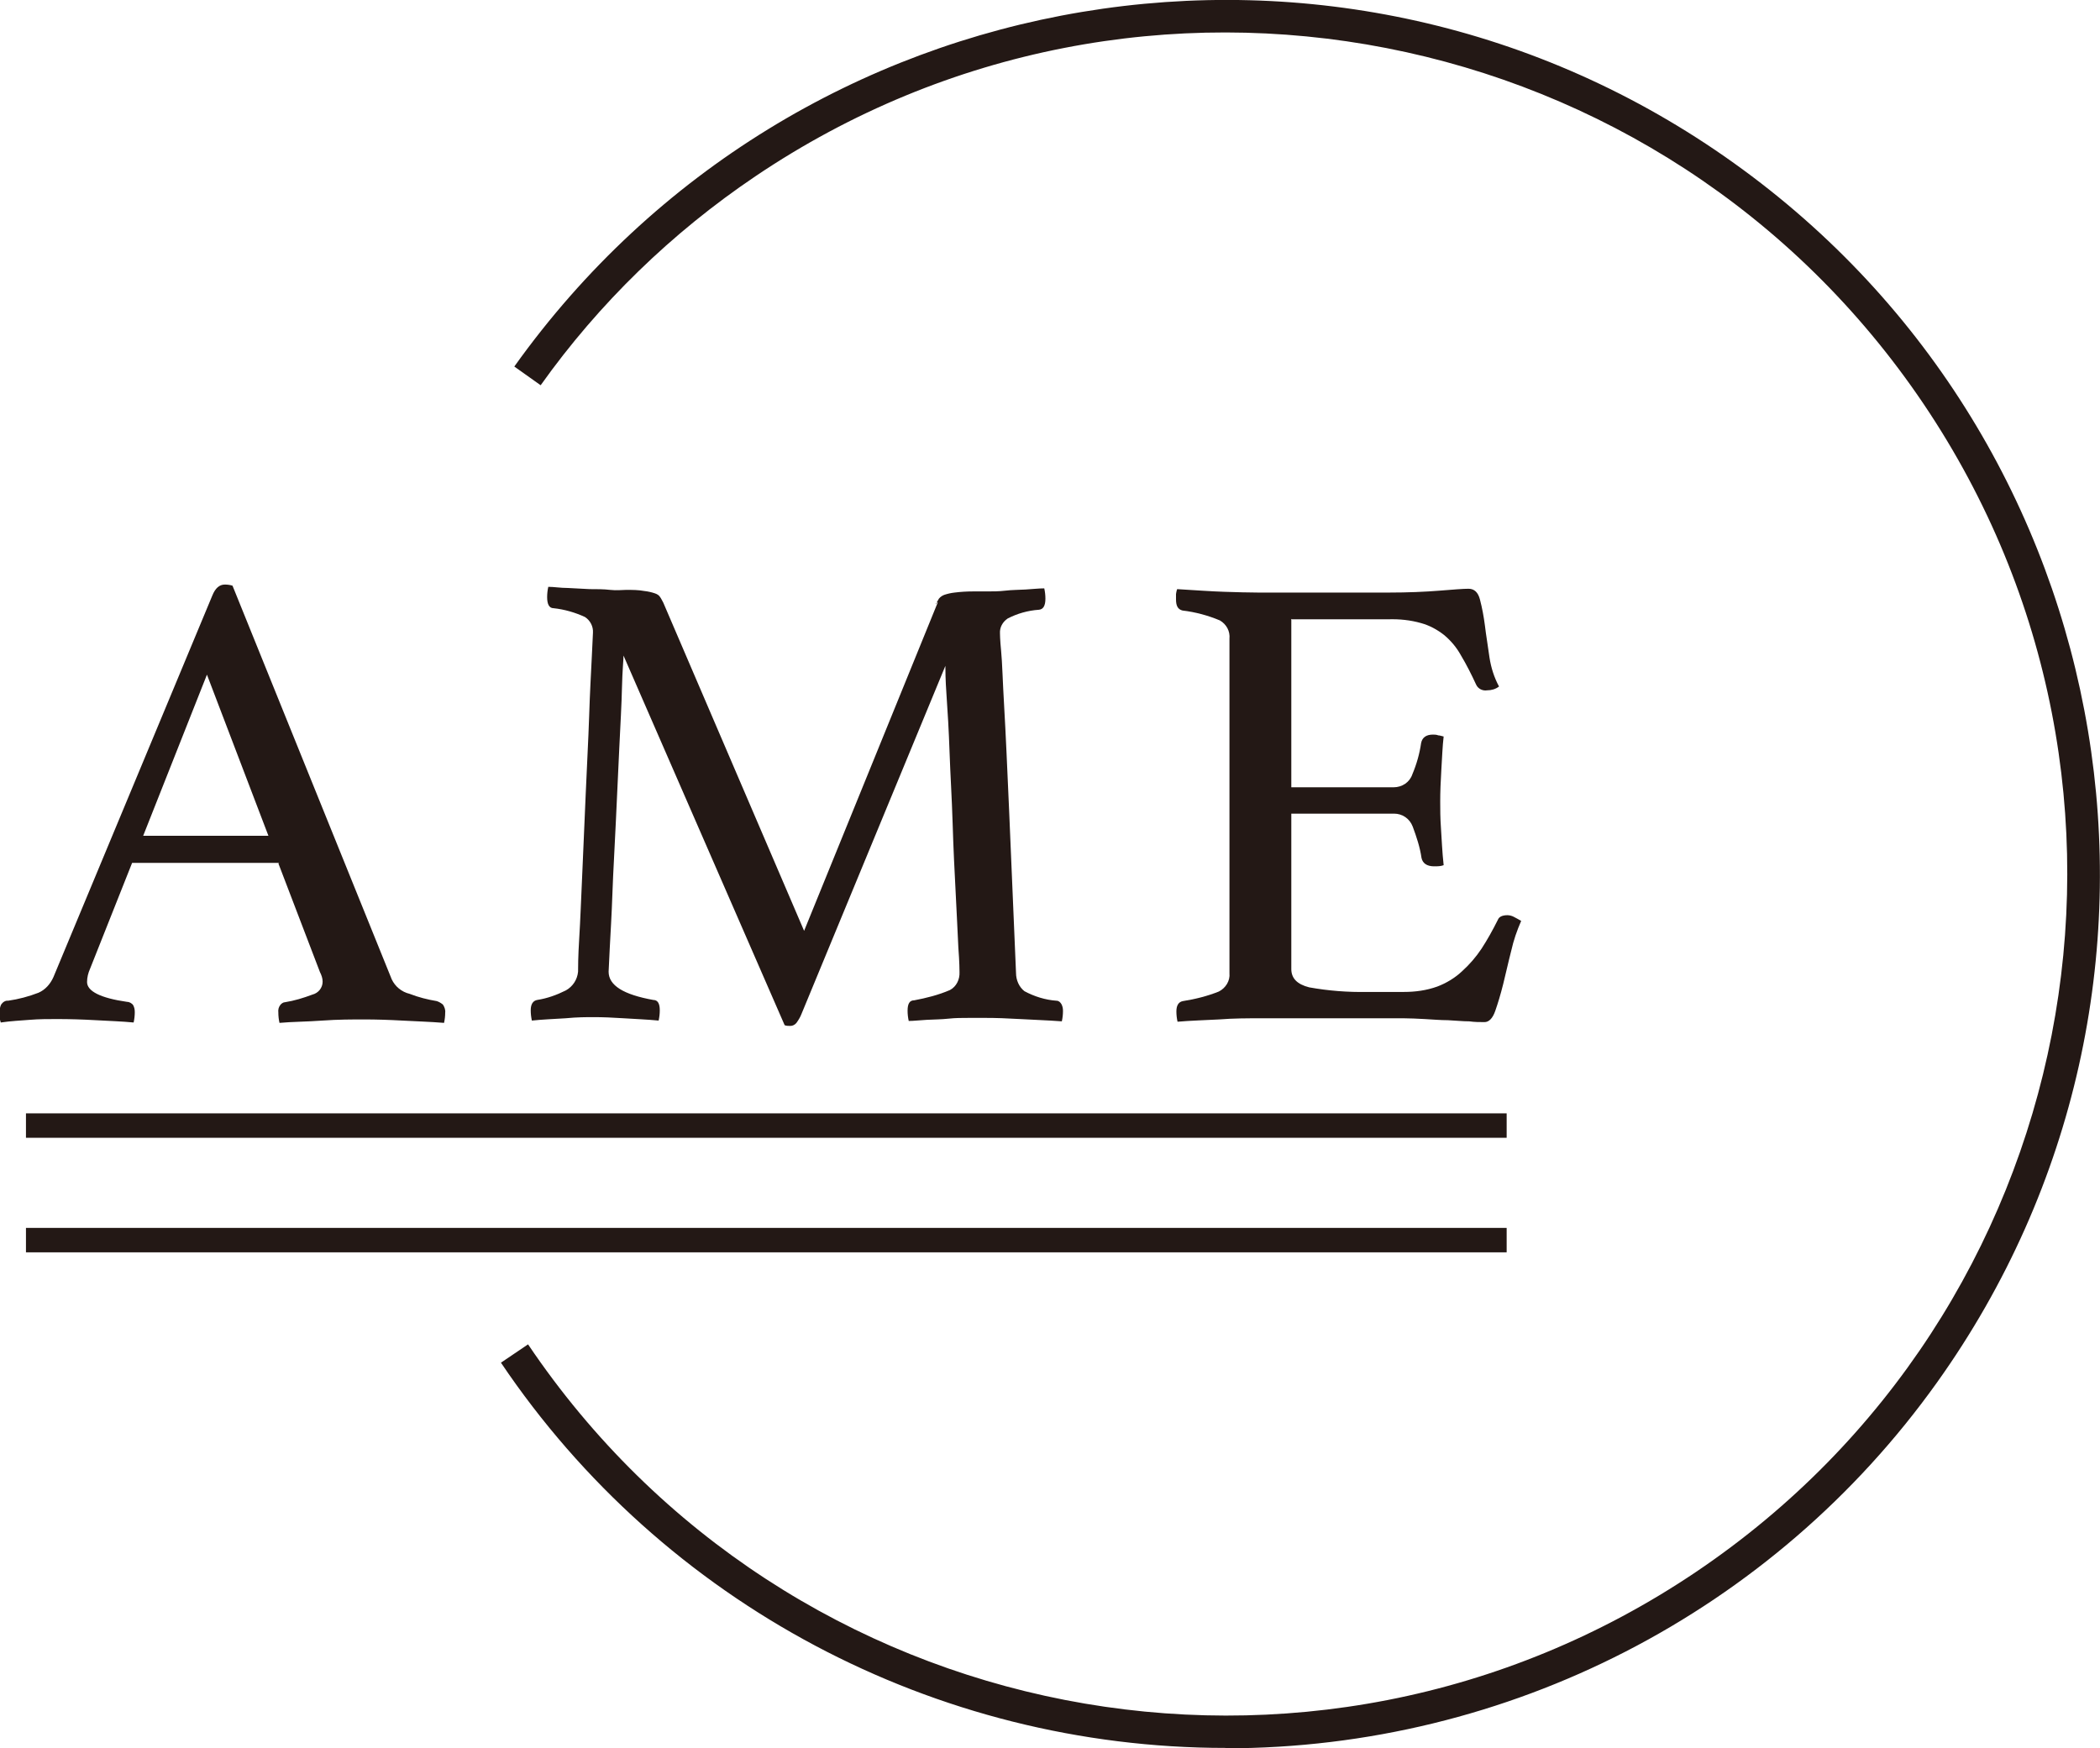
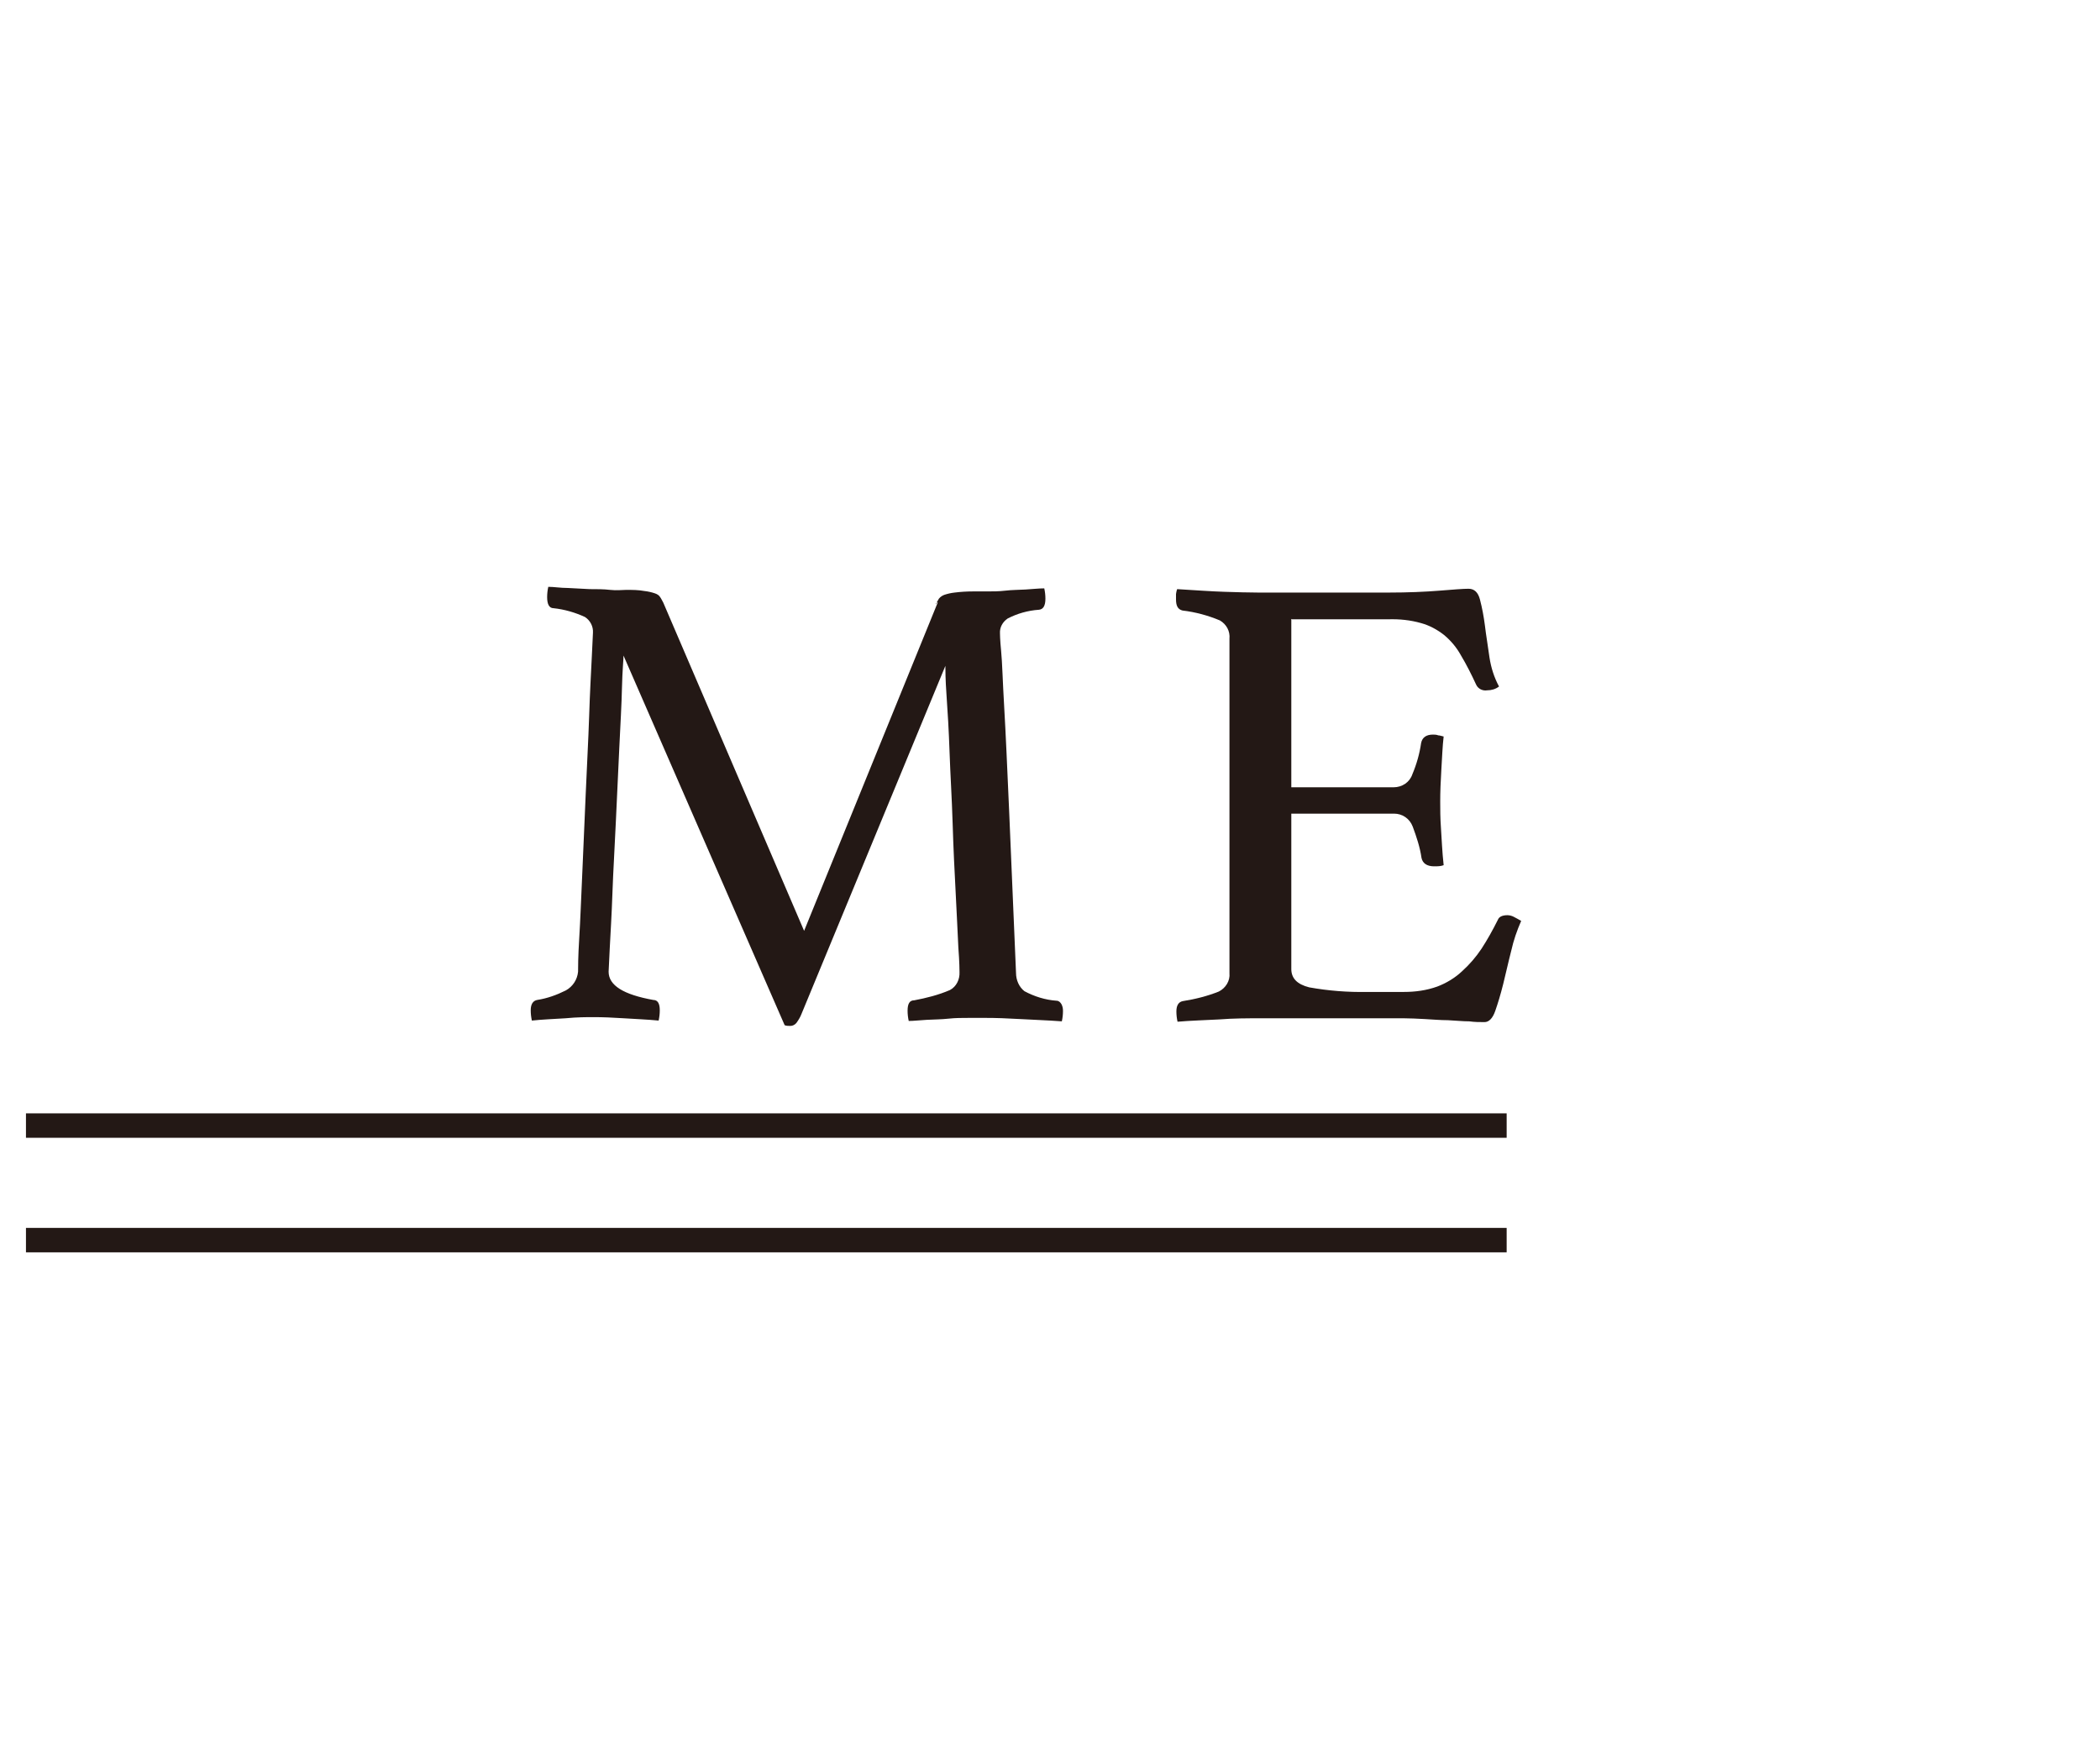
<svg xmlns="http://www.w3.org/2000/svg" id="_レイヤー_2" data-name="レイヤー 2" viewBox="0 0 55 45.79">
  <defs>
    <style>      .cls-1 {        fill: #231815;      }    </style>
  </defs>
  <g id="_作業" data-name="作業">
    <g id="_グループ_16" data-name=" グループ 16">
      <g id="_グループ_15" data-name=" グループ 15">
        <g id="_グループ_13" data-name=" グループ 13">
-           <path id="_パス_11572" data-name=" パス 11572" class="cls-1" d="M7.3,22.6h-3.84l-1.1,2.77c-.05.11-.08.23-.08.35,0,.24.35.42,1.05.52.06,0,.13.04.16.09.03.06.04.11.04.18,0,.09-.01.18-.03.27-.31-.03-.64-.04-.99-.06s-.68-.03-1.02-.03c-.23,0-.47,0-.71.02s-.49.03-.76.07c-.03-.09-.04-.18-.03-.27,0-.07.01-.14.04-.2.04-.06.11-.11.18-.1.28-.04.54-.11.8-.21.18-.08.31-.23.39-.41l4.16-9.99c.08-.2.19-.29.33-.29.07,0,.14.01.2.03l4.17,10.31c.09.19.26.33.47.38.23.09.47.15.71.19.06.02.11.05.16.09.04.06.07.14.06.21,0,.09-.01.18-.03.27-.37-.03-.73-.04-1.09-.06s-.69-.03-1-.03-.69,0-1.1.03-.79.03-1.12.06c-.02-.09-.03-.18-.03-.27-.01-.08.01-.15.06-.21.03-.03.07-.06.11-.06.25-.04.48-.11.72-.2.16-.04.27-.18.27-.34,0-.09-.03-.17-.07-.25l-1.09-2.85h.02s-.02-.02-.02-.02ZM7.03,21.89l-1.61-4.22-1.67,4.22h3.28Z" />
          <path id="_パス_11573" data-name=" パス 11573" class="cls-1" d="M24.51,15.82s.05-.09.08-.14c.04-.05.09-.08.14-.1.09-.03.18-.05.27-.06.16-.02.32-.03.48-.03.09,0,.21,0,.37,0s.31,0,.48-.02.35-.02.53-.03.34-.03.49-.03c.02.09.03.18.03.27,0,.19-.06.28-.17.29-.29.02-.57.1-.82.23-.13.09-.21.23-.2.39,0,0,0,.16.03.46s.04.78.08,1.46.08,1.6.13,2.73.11,2.55.18,4.24c0,.19.08.37.22.48.26.14.55.23.84.25.06,0,.1.04.13.09.03.06.04.11.04.18,0,.09-.01.18-.03.27-.4-.03-.77-.04-1.1-.06s-.63-.03-.9-.03c-.12,0-.25,0-.43,0s-.36,0-.54.02-.37.02-.56.03-.35.03-.48.03c-.02-.09-.03-.18-.03-.27,0-.19.06-.27.17-.27.32-.06.64-.14.94-.27.17-.09.26-.28.25-.47,0-.03,0-.25-.03-.64-.02-.39-.04-.87-.07-1.43s-.06-1.17-.08-1.83-.06-1.27-.08-1.85-.05-1.08-.08-1.5-.03-.67-.03-.77l-3.77,9.12c-.03.08-.08.16-.13.23-.04.05-.1.08-.16.08-.05,0-.11,0-.15-.02l-4.22-9.68c0,.12-.03.39-.04.83s-.04.97-.07,1.58-.06,1.25-.09,1.93-.07,1.3-.09,1.88-.05,1.05-.07,1.44-.03.59-.03.62c0,.36.39.6,1.17.74.12,0,.17.1.17.27,0,.09-.01.18-.03.27-.31-.03-.61-.04-.91-.06s-.56-.03-.79-.03c-.19,0-.43,0-.74.03-.31.02-.6.03-.88.06-.02-.09-.03-.18-.03-.27,0-.16.06-.25.17-.27.26-.04.51-.13.75-.25.18-.1.3-.28.32-.49,0-.1,0-.39.03-.87s.05-1.05.08-1.7.06-1.35.09-2.08.07-1.42.09-2.04.05-1.15.07-1.56.03-.62.03-.63c.01-.16-.07-.32-.21-.41-.26-.12-.54-.2-.82-.23-.12,0-.17-.11-.17-.29,0-.09.01-.18.03-.27.15,0,.32.03.51.03l.57.03c.19,0,.37,0,.54.02s.31,0,.42,0c.16,0,.32,0,.48.03.09.01.18.03.27.06.06.02.11.05.14.1.03.04.05.09.08.14l3.69,8.6,3.5-8.6h-.03v.03Z" />
          <path id="_パス_11574" data-name=" パス 11574" class="cls-1" d="M33.82,16.21v4.41h2.68c.22,0,.42-.13.49-.34.11-.26.19-.54.23-.82.03-.15.14-.22.31-.22.04,0,.09,0,.14.02.04,0,.09.02.14.03-.03.25-.04.54-.06.86s-.03.6-.03.84c0,.2,0,.43.02.71s.03.6.07.96c-.08.03-.16.03-.25.03-.19,0-.3-.08-.33-.22-.04-.28-.13-.55-.23-.82-.08-.21-.27-.34-.49-.34h-2.69v4.07c0,.24.15.4.47.48.5.09,1.01.13,1.53.12h.95c.3,0,.59-.04.87-.14.24-.09.47-.23.65-.4.2-.18.37-.38.51-.59.15-.23.29-.48.43-.76.03-.08.12-.12.25-.12.06,0,.13.02.18.05.06.03.13.07.18.1-.11.25-.2.51-.26.78-.08.31-.14.59-.21.87s-.14.51-.21.71-.17.29-.28.29c-.13,0-.26,0-.4-.02-.17,0-.35-.02-.56-.03-.2,0-.41-.02-.61-.03s-.38-.02-.54-.02h-3.77c-.33,0-.69,0-1.07.03-.38.02-.74.03-1.09.06-.02-.09-.03-.18-.03-.27,0-.16.06-.25.17-.27.32-.05.64-.13.94-.25.18-.09.3-.28.28-.48v-8.76c.02-.2-.08-.38-.25-.48-.31-.13-.64-.22-.98-.26-.12-.03-.17-.12-.17-.29v-.14s.01-.08.03-.13c.49.03.91.06,1.24.07s.63.02.89.02h3.4c.52,0,.97-.02,1.34-.05s.63-.05.76-.05c.15,0,.25.09.3.28.06.23.1.45.13.68.03.26.08.54.12.84.04.26.12.52.25.76-.09.07-.2.1-.31.1-.12.02-.24-.04-.29-.15-.12-.26-.25-.52-.4-.77-.11-.2-.26-.38-.44-.53-.18-.14-.38-.25-.6-.31-.28-.08-.57-.11-.87-.1h-2.54.03,0Z" />
-           <path id="_パス_11575" data-name=" パス 11575" class="cls-1" d="M32.1,45.78c-7.61,0-14.73-3.78-18.98-10.09l.71-.48c6.8,10.09,20.5,12.76,30.59,5.96,10.09-6.8,12.76-20.5,5.96-30.59C43.57.48,29.87-2.19,19.78,4.62c-2.18,1.47-4.09,3.32-5.62,5.47l-.69-.49C20.82-.7,35.12-3.09,45.41,4.27c10.29,7.35,12.67,21.65,5.32,31.94-4.29,6.01-11.23,9.58-18.63,9.58h0Z" />
          <rect id="_長方形_30" data-name=" 長方形 30" class="cls-1" x=".68" y="29.16" width="38.78" height=".64" />
          <rect id="_長方形_31" data-name=" 長方形 31" class="cls-1" x=".68" y="32.16" width="38.78" height=".64" />
        </g>
      </g>
    </g>
  </g>
</svg>